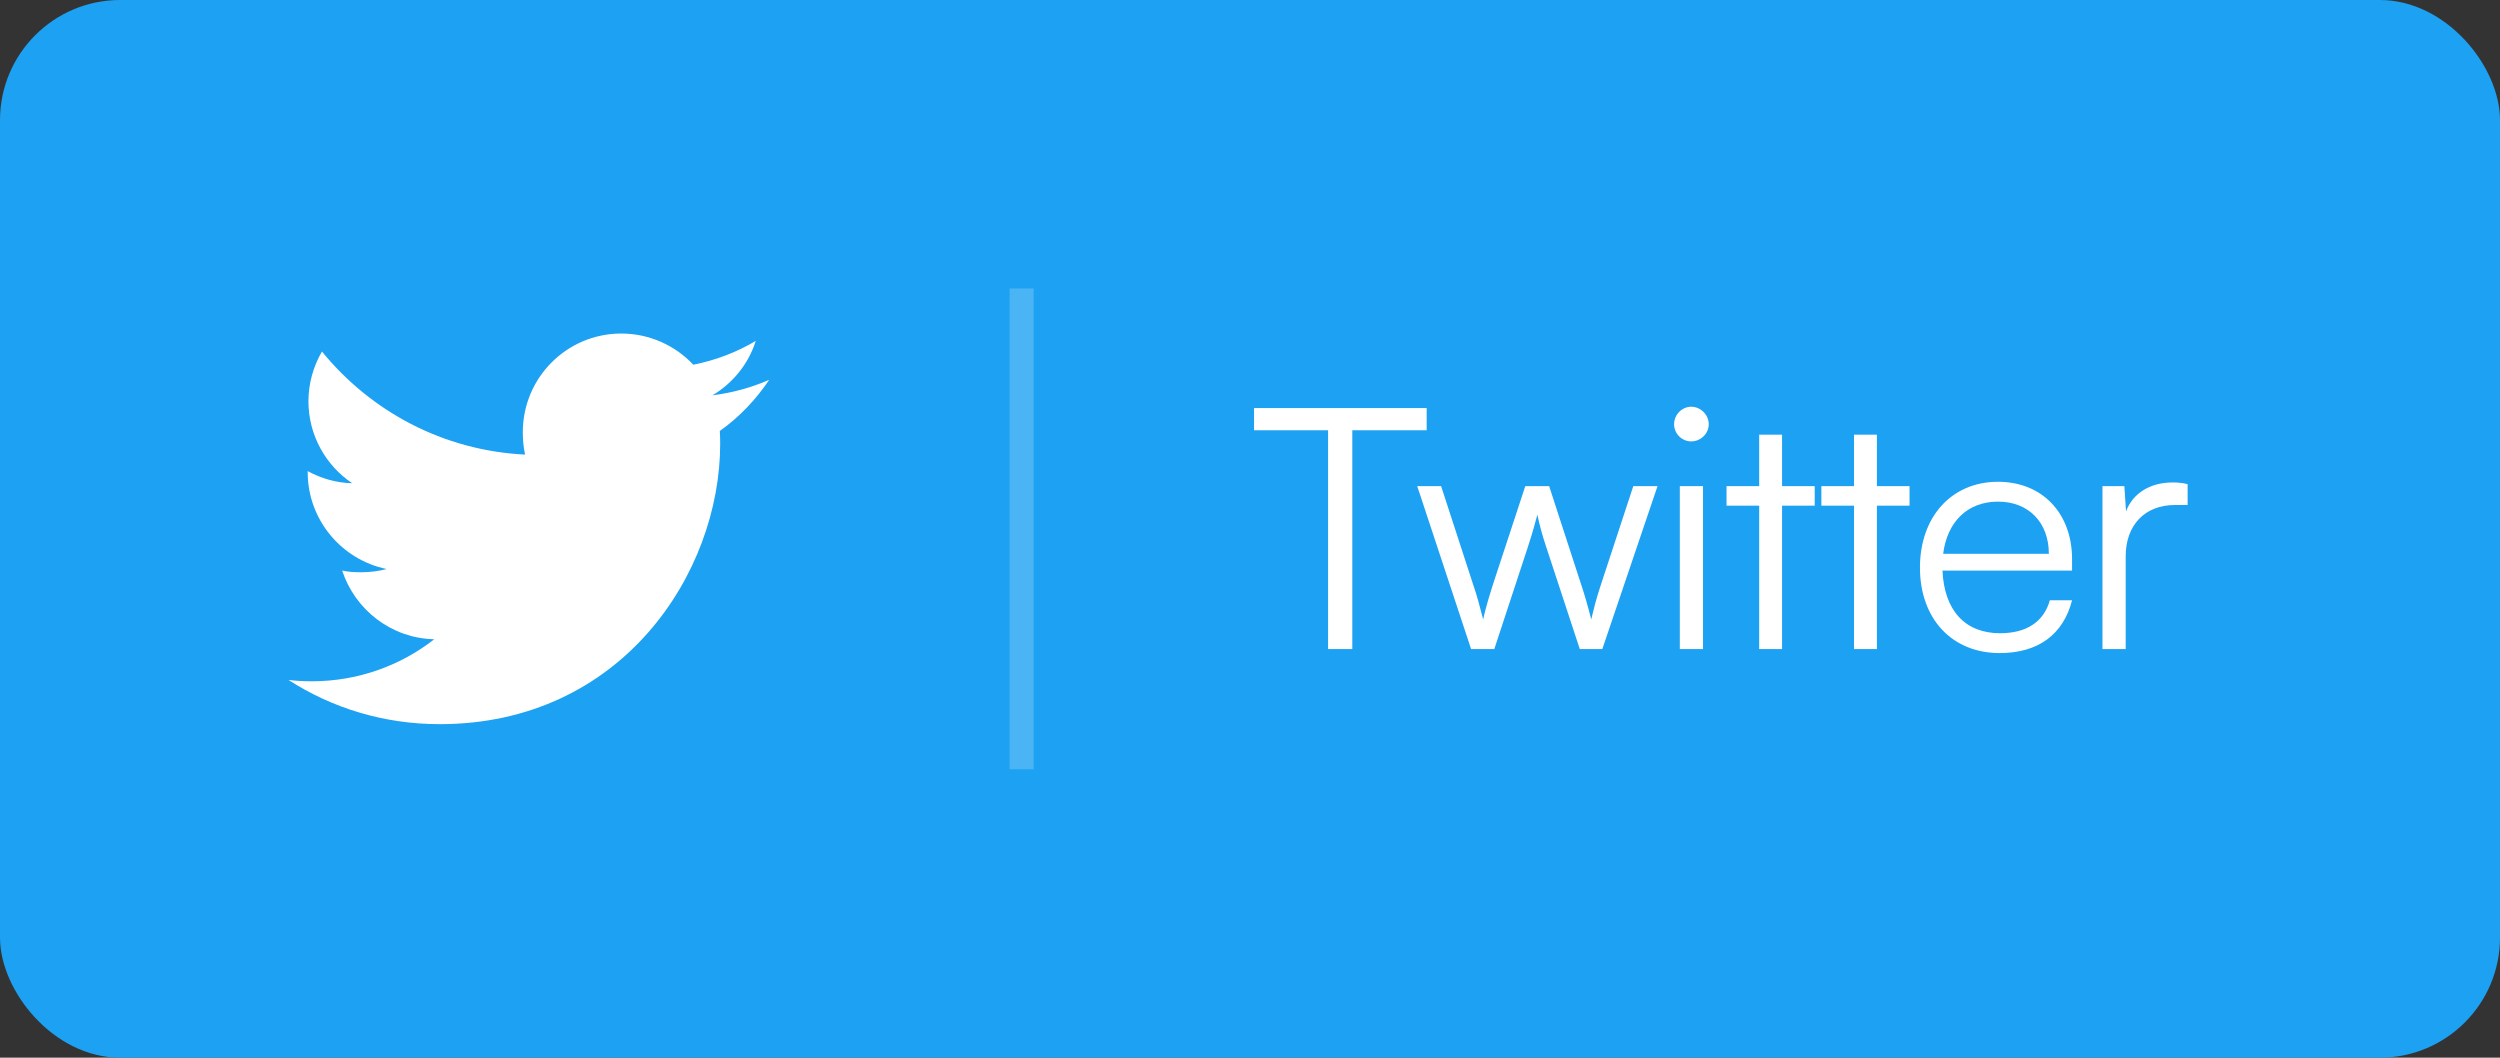
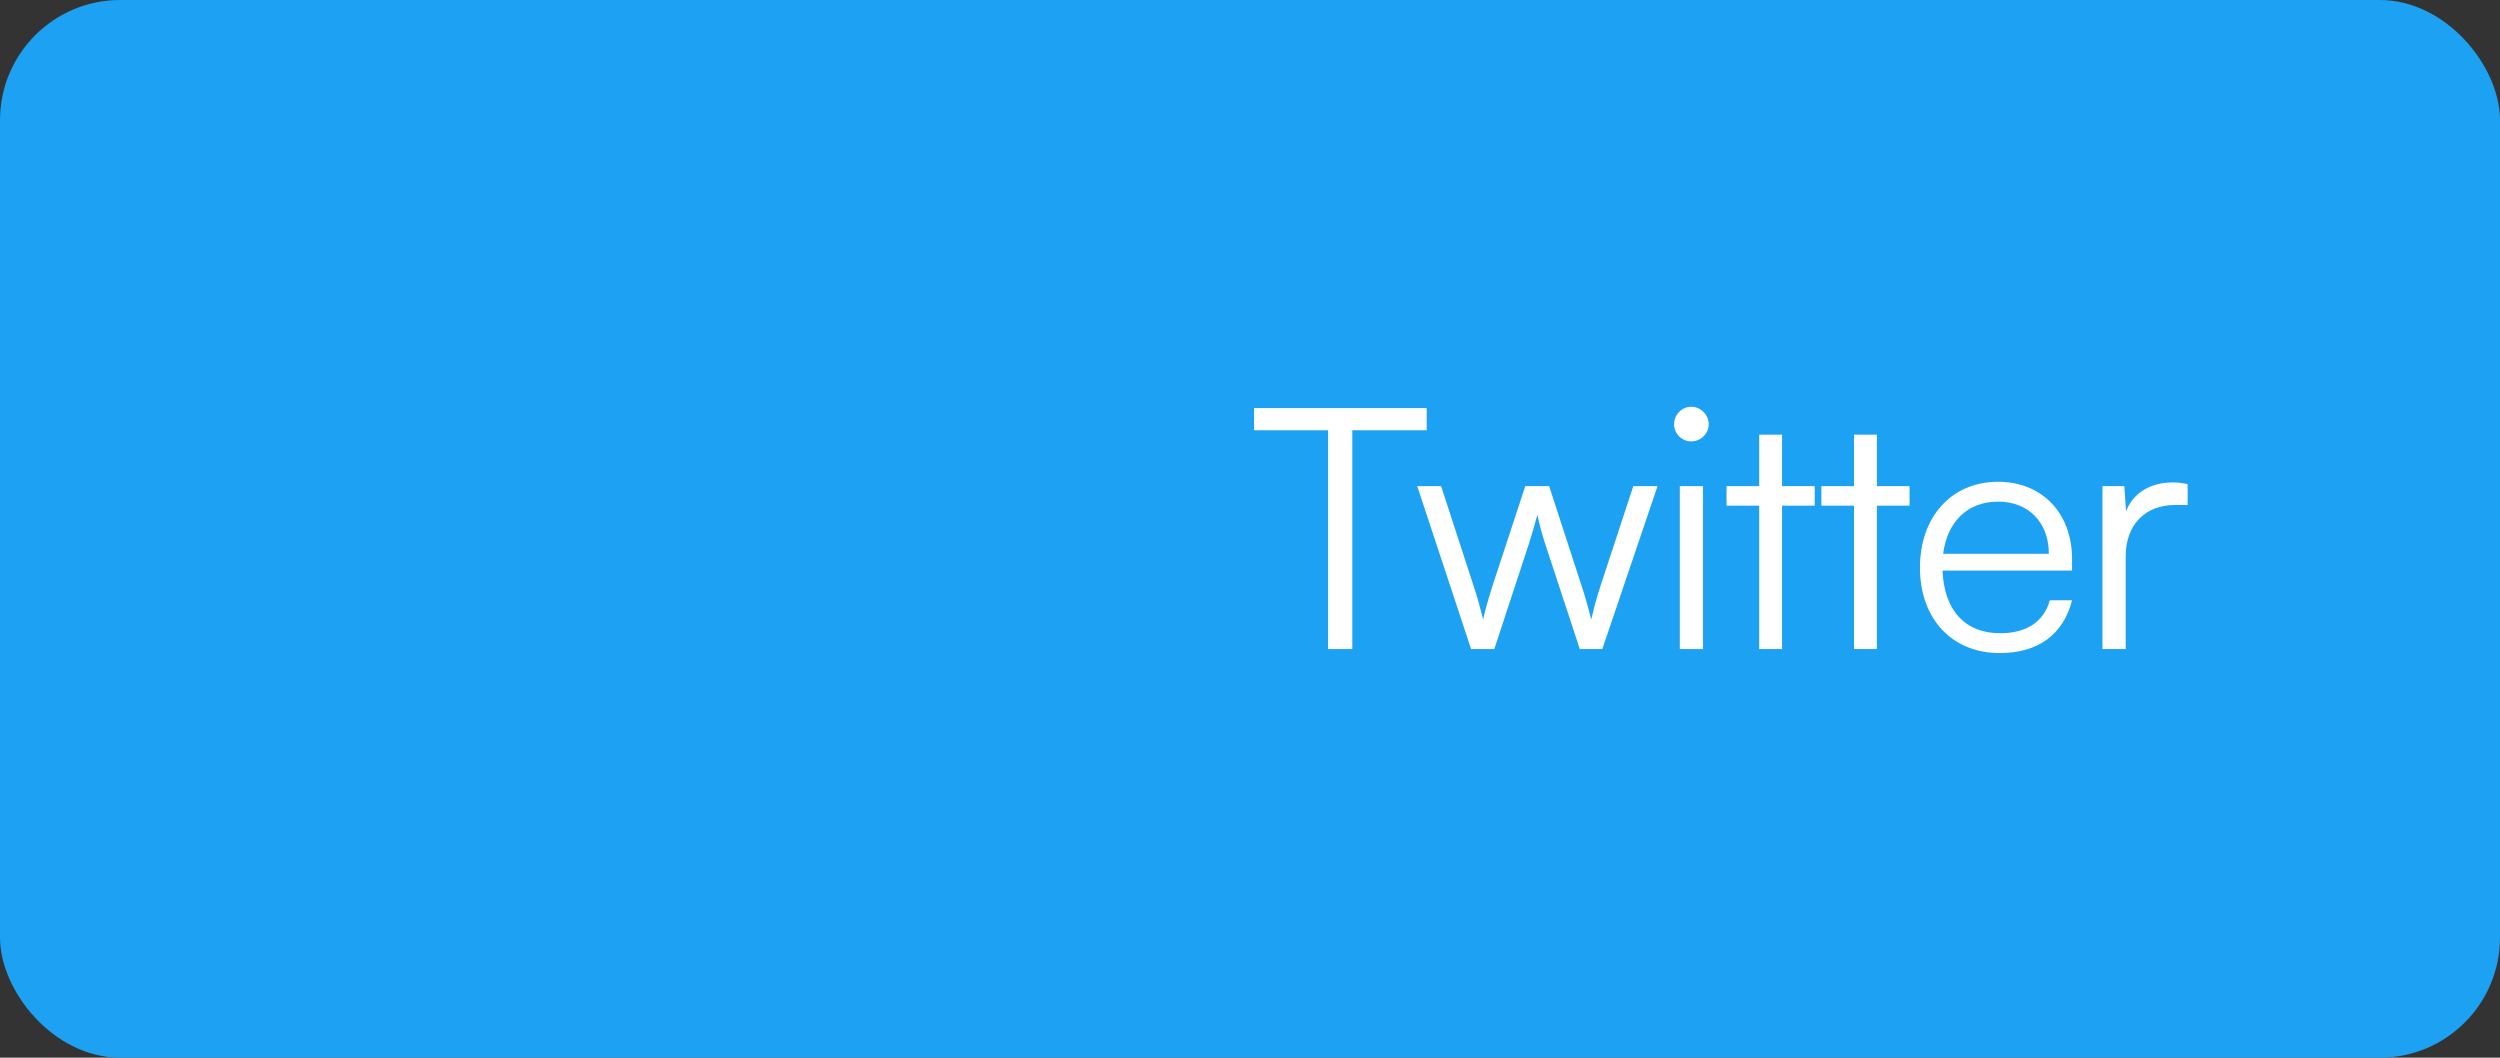
<svg xmlns="http://www.w3.org/2000/svg" width="104" height="44" viewBox="0 0 104 44" fill="none">
  <rect x="0" y="0" width="104" height="44" fill="#333333" stroke="none" />
  <rect width="104" height="44" rx="5" fill="#1DA1F2" />
  <g clip-path="url(#clip0_232_23921)">
    <path d="M32 15.799C31.256 16.125 30.464 16.341 29.637 16.446C30.488 15.939 31.136 15.141 31.441 14.18C30.649 14.652 29.774 14.986 28.841 15.172C28.089 14.371 27.016 13.875 25.846 13.875C23.576 13.875 21.749 15.717 21.749 17.976C21.749 18.301 21.776 18.614 21.844 18.911C18.435 18.745 15.419 17.111 13.393 14.623C13.039 15.236 12.831 15.939 12.831 16.695C12.831 18.115 13.562 19.374 14.652 20.102C13.994 20.09 13.348 19.899 12.8 19.598C12.8 19.61 12.8 19.626 12.8 19.642C12.8 21.635 14.221 23.29 16.085 23.671C15.751 23.762 15.387 23.806 15.01 23.806C14.748 23.806 14.482 23.791 14.234 23.736C14.765 25.36 16.273 26.554 18.065 26.593C16.67 27.684 14.899 28.341 12.981 28.341C12.645 28.341 12.322 28.326 12 28.285C13.816 29.456 15.969 30.125 18.29 30.125C25.835 30.125 29.96 23.875 29.96 18.457C29.96 18.276 29.954 18.101 29.945 17.927C30.759 17.35 31.442 16.629 32 15.799Z" fill="white" />
  </g>
-   <line opacity="0.2" x1="42.5" y1="12" x2="42.5" y2="32" stroke="white" />
-   <path d="M52.168 17.9V16.976H59.35V17.9H56.256V27H55.248V17.9H52.168ZM61.197 27L58.957 20.224H59.951L61.281 24.312C61.435 24.76 61.561 25.222 61.701 25.768C61.813 25.222 62.037 24.536 62.107 24.312L63.451 20.224H64.445L65.775 24.312C65.901 24.676 66.069 25.264 66.195 25.768C66.335 25.208 66.363 25.04 66.601 24.312L67.945 20.224H68.953L66.657 27H65.719L64.319 22.744C64.151 22.24 64.039 21.82 63.955 21.414C63.857 21.778 63.745 22.184 63.563 22.744L62.163 27H61.197ZM70.356 18.362C69.964 18.362 69.642 18.04 69.642 17.648C69.642 17.256 69.964 16.92 70.356 16.92C70.748 16.92 71.084 17.256 71.084 17.648C71.084 18.04 70.748 18.362 70.356 18.362ZM69.88 27V20.224H70.846V27H69.88ZM74.134 27H73.182V21.036H71.824V20.224H73.182V18.082H74.134V20.224H75.492V21.036H74.134V27ZM78.079 27H77.127V21.036H75.769V20.224H77.127V18.082H78.079V20.224H79.437V21.036H78.079V27ZM83.188 27.168C81.2 27.168 79.87 25.74 79.87 23.612C79.87 21.498 81.186 20.042 83.118 20.042C84.952 20.042 86.198 21.344 86.198 23.262V23.738H80.808C80.878 25.39 81.746 26.342 83.202 26.342C84.308 26.342 85.022 25.866 85.274 24.97H86.198C85.834 26.398 84.784 27.168 83.188 27.168ZM83.118 20.868C81.844 20.868 81.004 21.708 80.836 23.038H85.232C85.232 21.736 84.392 20.868 83.118 20.868ZM91.005 20.14V21.008H90.473C89.227 21.008 88.429 21.848 88.429 23.136V27H87.463V20.224H88.373L88.443 21.274C88.709 20.546 89.423 20.07 90.375 20.07C90.585 20.07 90.767 20.084 91.005 20.14Z" fill="white" />
+   <path d="M52.168 17.9V16.976H59.35V17.9H56.256V27H55.248V17.9H52.168M61.197 27L58.957 20.224H59.951L61.281 24.312C61.435 24.76 61.561 25.222 61.701 25.768C61.813 25.222 62.037 24.536 62.107 24.312L63.451 20.224H64.445L65.775 24.312C65.901 24.676 66.069 25.264 66.195 25.768C66.335 25.208 66.363 25.04 66.601 24.312L67.945 20.224H68.953L66.657 27H65.719L64.319 22.744C64.151 22.24 64.039 21.82 63.955 21.414C63.857 21.778 63.745 22.184 63.563 22.744L62.163 27H61.197ZM70.356 18.362C69.964 18.362 69.642 18.04 69.642 17.648C69.642 17.256 69.964 16.92 70.356 16.92C70.748 16.92 71.084 17.256 71.084 17.648C71.084 18.04 70.748 18.362 70.356 18.362ZM69.88 27V20.224H70.846V27H69.88ZM74.134 27H73.182V21.036H71.824V20.224H73.182V18.082H74.134V20.224H75.492V21.036H74.134V27ZM78.079 27H77.127V21.036H75.769V20.224H77.127V18.082H78.079V20.224H79.437V21.036H78.079V27ZM83.188 27.168C81.2 27.168 79.87 25.74 79.87 23.612C79.87 21.498 81.186 20.042 83.118 20.042C84.952 20.042 86.198 21.344 86.198 23.262V23.738H80.808C80.878 25.39 81.746 26.342 83.202 26.342C84.308 26.342 85.022 25.866 85.274 24.97H86.198C85.834 26.398 84.784 27.168 83.188 27.168ZM83.118 20.868C81.844 20.868 81.004 21.708 80.836 23.038H85.232C85.232 21.736 84.392 20.868 83.118 20.868ZM91.005 20.14V21.008H90.473C89.227 21.008 88.429 21.848 88.429 23.136V27H87.463V20.224H88.373L88.443 21.274C88.709 20.546 89.423 20.07 90.375 20.07C90.585 20.07 90.767 20.084 91.005 20.14Z" fill="white" />
  <defs>
    <clipPath id="clip0_232_23921">
-       <rect width="20" height="20" fill="white" transform="translate(12 12)" />
-     </clipPath>
+       </clipPath>
  </defs>
</svg>